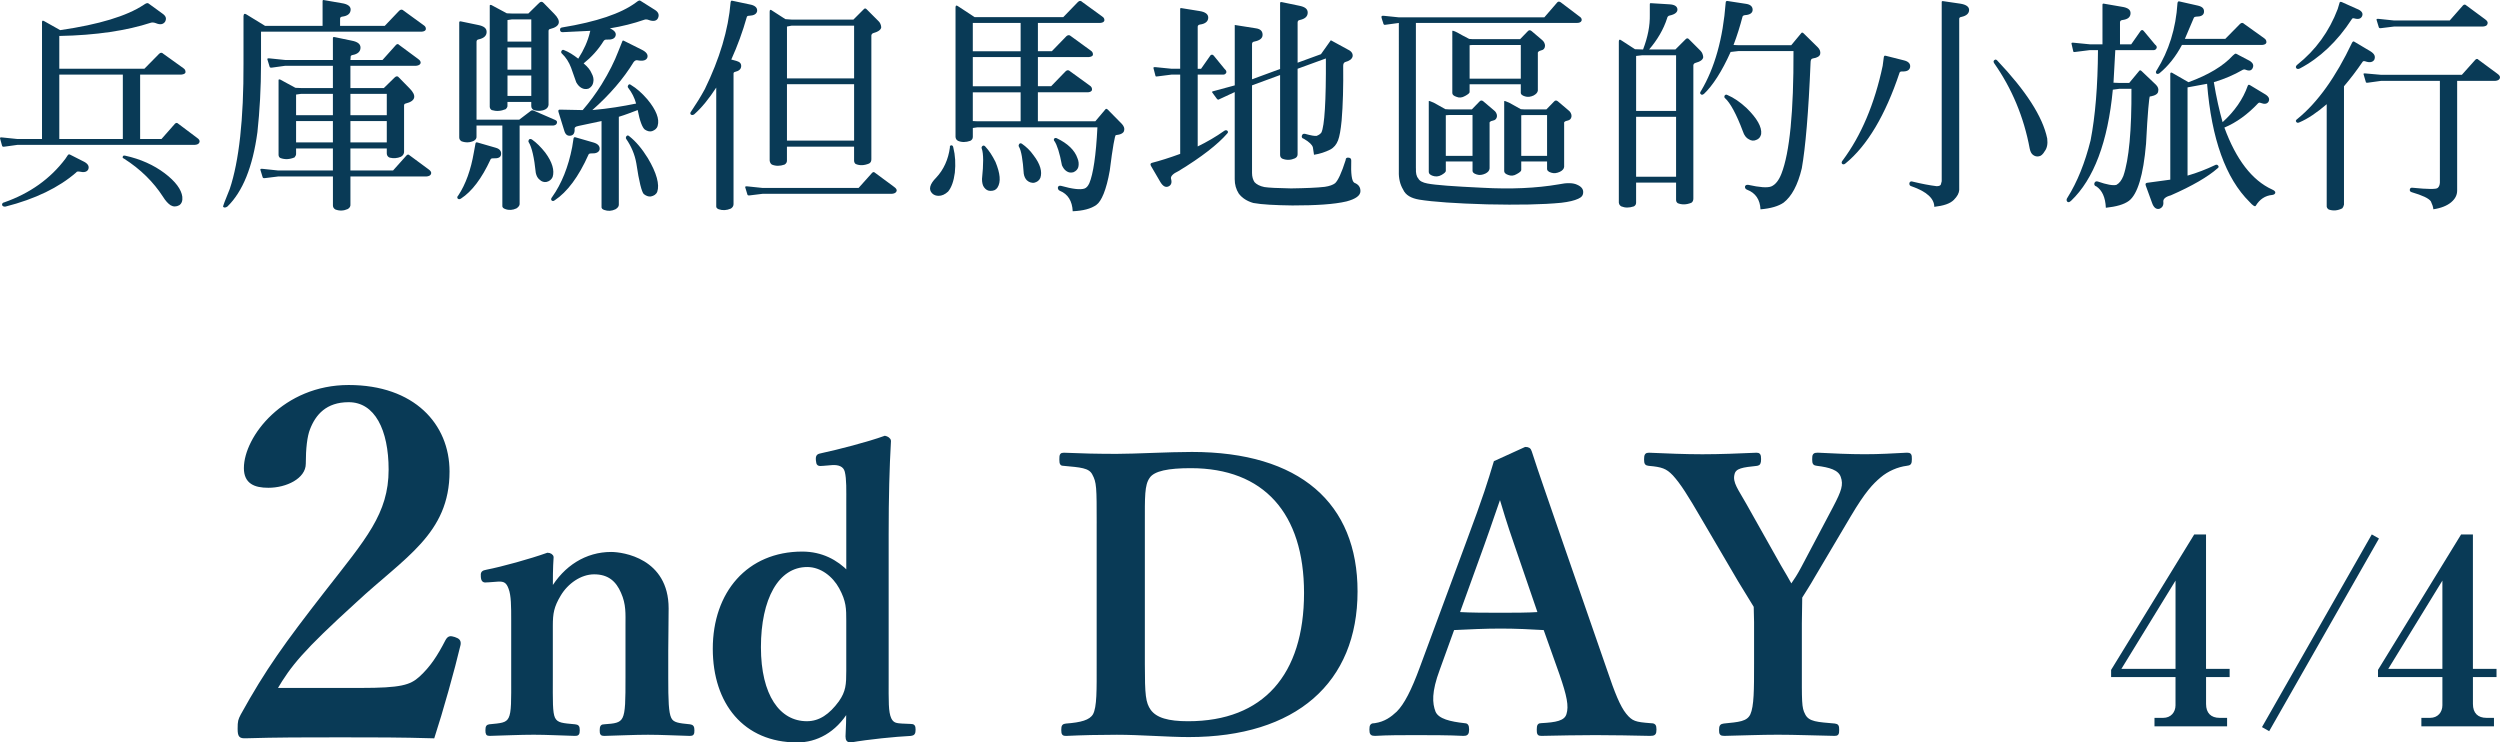
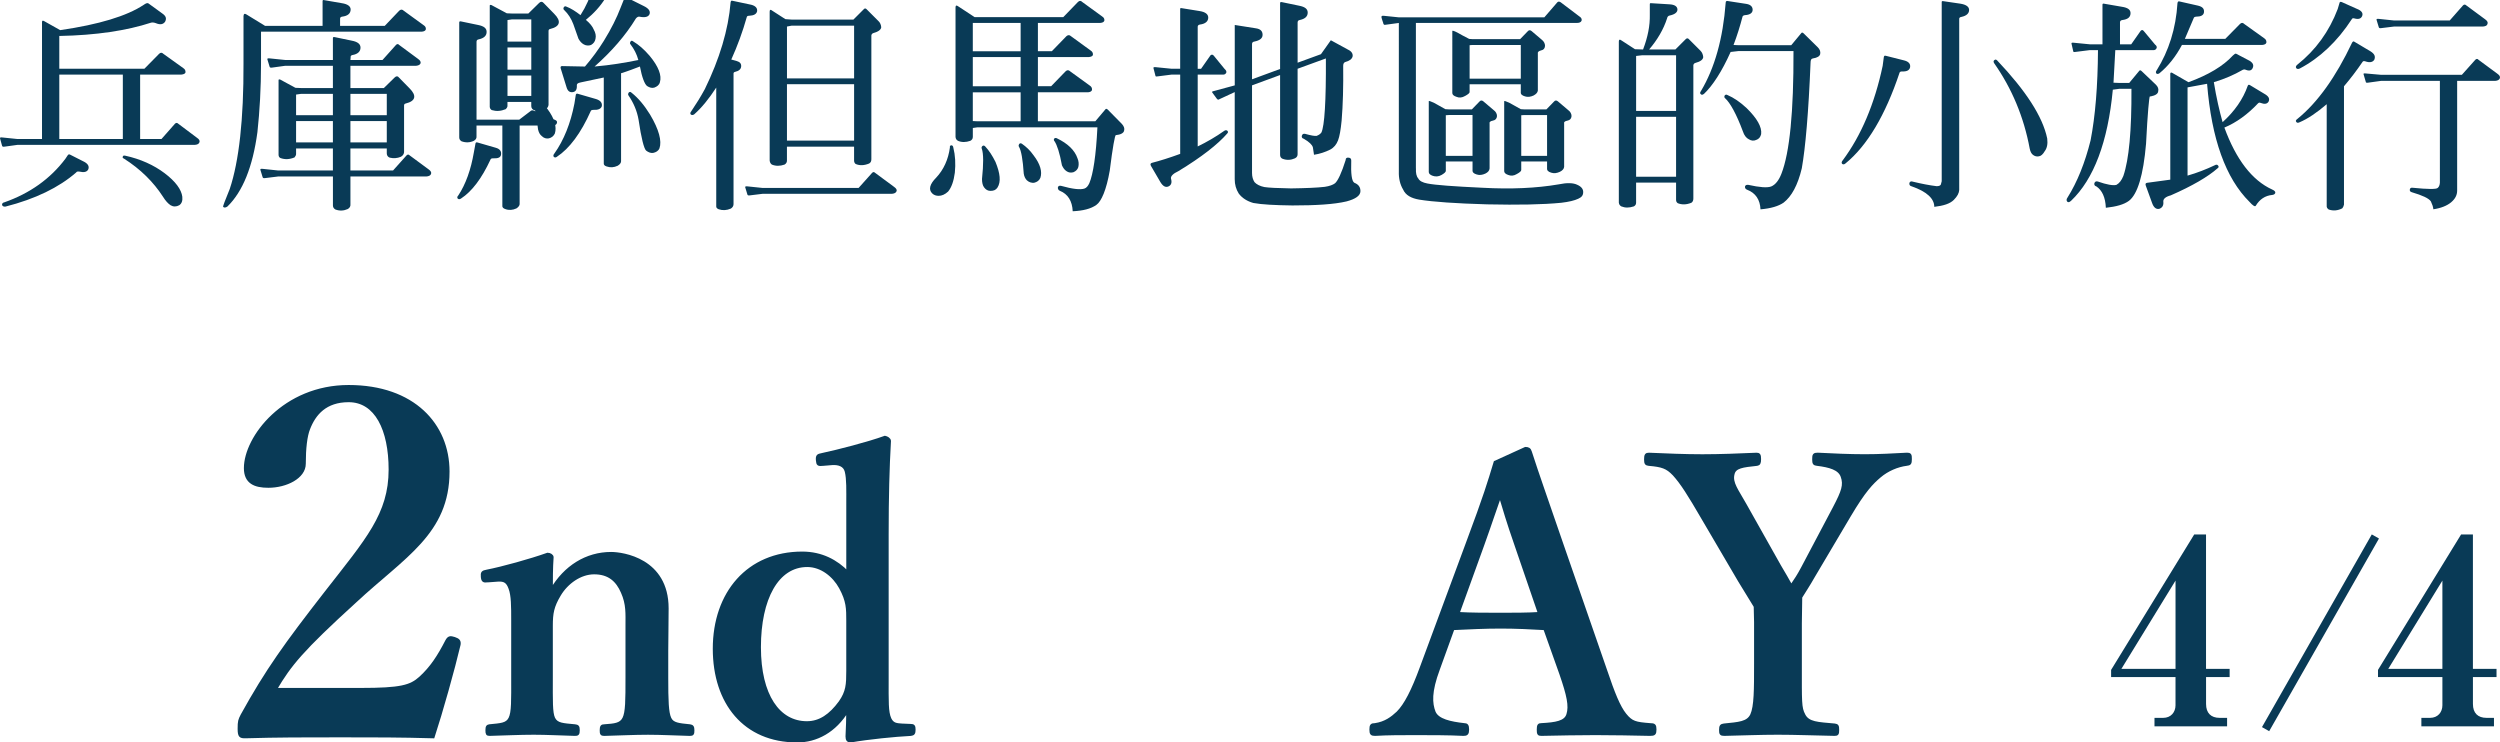
<svg xmlns="http://www.w3.org/2000/svg" id="uuid-a1d13773-2b07-413a-84f8-62314ca92d18" data-name="レイヤー 2" viewBox="0 0 155.977 46.322">
  <defs>
    <style>
      .uuid-8f205746-5536-4938-965d-c4a78f3c21ce {
        stroke: #093a56;
        stroke-miterlimit: 10;
        stroke-width: .172px;
      }

      .uuid-8f205746-5536-4938-965d-c4a78f3c21ce, .uuid-7995c81c-9909-4d56-ae1f-eec69f7de781 {
        fill: #093a56;
      }

      .uuid-7995c81c-9909-4d56-ae1f-eec69f7de781 {
        stroke-width: 0px;
      }
    </style>
  </defs>
  <g id="uuid-61f47f7e-f22c-4d90-a495-15e349f4e83e" data-name="文字">
    <g>
      <g>
        <path class="uuid-7995c81c-9909-4d56-ae1f-eec69f7de781" d="m8.743,8.674h1.331l.84-.953c.07-.07.141-.07.21,0l1.176.883c.127.084.183.182.141.28-.042.098-.126.14-.28.154H1.095l-.812.112c-.085.014-.14,0-.154-.056L.002,8.632c-.014-.056.042-.07.14-.056l.952.098h1.527V1.446c-.014-.14.028-.182.112-.14l1.022.574c2.423-.351,4.161-.883,5.197-1.569.154-.112.252-.14.309-.098l.868.63c.224.154.28.308.168.518-.126.168-.308.196-.574.084-.112-.042-.224-.056-.308-.028-1.498.49-3.418.785-5.715.827v2.045h5.309l.911-.925c.098-.098.182-.098.28,0l1.232.883c.112.07.154.168.14.28-.028.07-.112.112-.252.126h-2.577v4.02Zm-4.524,1.023c.042-.07.098-.085.168-.042l.883.448c.224.126.308.28.238.462-.084.168-.266.21-.56.14-.098-.014-.168,0-.196.056-1.079.939-2.549,1.653-4.412,2.129-.112.014-.183-.028-.21-.098-.014-.085.042-.154.14-.169,1.597-.56,2.872-1.471,3.81-2.717l.14-.21Zm-.519-5.043v4.02h3.964v-4.02h-3.964Zm3.964,5.113c.014-.056.056-.07.14-.056.967.21,1.793.588,2.465,1.093.686.518,1.05,1.022,1.106,1.471.028.252-.042.434-.196.532-.183.098-.364.098-.532,0-.154-.098-.322-.28-.477-.532-.588-.911-1.4-1.723-2.438-2.381-.07-.028-.098-.056-.07-.126Z" />
        <path class="uuid-7995c81c-9909-4d56-ae1f-eec69f7de781" d="m20.126,1.614V.073c0-.056.028-.084.07-.07l1.135.196c.364.056.546.196.546.392,0,.252-.182.406-.532.448-.085.014-.127.056-.127.126v.448h2.788l.896-.939c.098-.098.196-.098.294,0l1.232.896c.112.07.154.154.14.267-.028.084-.112.126-.252.14h-10.03v1.976c0,1.555-.084,2.983-.224,4.286-.294,2.185-.925,3.726-1.877,4.65-.112.07-.196.084-.267.014-.014-.028.126-.406.42-1.121.574-1.723.869-4.343.855-7.83V.998c.014-.14.07-.168.182-.098l1.163.714h3.586Zm-2.788,9.399l-.798.098c-.084.014-.14,0-.154-.056l-.141-.462c-.014-.057.042-.07.154-.057l.939.099h3.432v-1.373h-2.297v.35c0,.07-.042.14-.098.21-.308.126-.588.14-.869.042-.07-.028-.112-.084-.126-.183v-4.692c.014-.042.042-.042.098-.028l.953.518.336.014h2.003v-1.387h-2.983l-.812.112c-.084.014-.14,0-.154-.056l-.14-.462c-.014-.056.042-.07.154-.056l.952.098h2.983v-1.359c0-.056.028-.084.099-.07l1.078.224c.364.07.546.21.546.435,0,.238-.168.406-.504.462-.084.014-.126.07-.112.154l-.014.154h2.003l.841-.939c.07-.07.14-.07.196,0l1.176.869c.14.098.196.196.154.294-.042.084-.14.126-.28.14h-4.09v1.387h2.087l.673-.658c.098-.098.196-.098.266,0l.659.672c.462.462.392.798-.238.952-.07.014-.099.057-.099.127v2.914c-.014.112-.07.21-.196.28-.224.098-.462.112-.701.056-.112-.042-.182-.14-.182-.266v-.308h-2.269v1.373h2.662l.84-.939c.07-.07.126-.07.196,0l1.177.868c.14.098.196.196.154.294-.042.098-.14.141-.294.154h-4.734v1.737c.014.112-.042.224-.168.294-.252.112-.504.126-.77.028-.098-.056-.154-.14-.154-.252v-1.807h-3.432Zm3.432-5.155h-2.003l-.294.042v1.289h2.297v-1.331Zm0,1.695h-2.297v1.331h2.297v-1.331Zm1.093-.364h2.269v-1.331h-2.269v1.331Zm0,1.695h2.269v-1.331h-2.269v1.331Z" />
-         <path class="uuid-7995c81c-9909-4d56-ae1f-eec69f7de781" d="m29.66,8.982c.014-.084.042-.112.112-.098l1.163.336c.252.07.364.224.322.448-.042.168-.196.224-.504.21-.084,0-.14.028-.154.084-.546,1.177-1.163,1.989-1.835,2.424-.085.056-.154.056-.21,0-.042-.057-.028-.127.042-.196.462-.7.785-1.611.967-2.676l.098-.532Zm.07-1.148v.658c.014.126-.042.224-.168.294-.238.112-.504.127-.77.028-.084-.056-.14-.126-.14-.238V1.404c0-.056.027-.084.098-.07l1.079.224c.35.07.532.196.532.434,0,.238-.168.392-.49.462-.098.014-.14.07-.14.154v4.86h2.662l.7-.532c.07-.07.154-.07.252-.014l1.289.56c.098.042.14.098.112.196-.028.098-.112.14-.224.154h-2.102v4.902c0,.084-.07.183-.196.267-.238.112-.476.126-.7.042-.126-.042-.196-.112-.182-.21v-5.001h-1.611Zm1.933-1.232c0,.07-.042.14-.112.21-.309.126-.588.14-.869.056-.07-.042-.112-.098-.126-.196V.34c.014-.042.042-.042.098-.028l.966.518.322.014h1.022l.672-.659c.098-.098.196-.098.28,0l.658.673c.462.462.378.798-.252.952-.07.014-.098.056-.098.126v4.608c-.014.112-.07.21-.196.28-.225.112-.463.112-.686.056-.126-.042-.196-.14-.196-.266v-.252h-1.485v.238Zm1.485-4.006v-1.387h-1.205l-.28.042v1.345h1.485Zm0,1.751v-1.387h-1.485v1.387h1.485Zm0,1.639v-1.275h-1.485v1.275h1.485Zm-.14,2.717c.042-.042.112-.042.182,0,.28.196.56.477.826.812.448.603.589,1.121.463,1.527-.07.154-.196.266-.378.308-.154.028-.308-.014-.434-.14-.127-.098-.196-.238-.238-.42-.098-.966-.252-1.611-.435-1.905-.042-.056-.028-.112.014-.183Zm2.773-.056c.014-.07.056-.098.112-.084l1.163.336c.266.084.392.238.35.448-.056.168-.238.238-.518.224-.098,0-.154.028-.168.07-.617,1.387-1.331,2.34-2.115,2.858-.07.056-.141.056-.196,0-.042-.056-.028-.127.042-.21.588-.826,1.009-1.877,1.247-3.109l.084-.532Zm.294-.784c-.154.027-.238.084-.225.182.015.252-.07.393-.252.42-.196.028-.322-.07-.392-.308l-.364-1.177c-.028-.098.014-.154.112-.14l1.401.028c.434-.504.826-1.036,1.176-1.597.476-.77.812-1.457,1.037-2.045l.252-.63c.014-.07.056-.085.126-.042l1.065.532c.322.154.434.322.378.504-.07.182-.28.238-.631.168-.084-.014-.154.028-.224.112-.631,1.036-1.499,2.045-2.578,2.997.995-.084,1.905-.238,2.731-.406-.098-.364-.266-.686-.49-.98-.042-.042-.042-.098,0-.168.042-.07.098-.07.168-.014.35.21.672.49,1.023.896.56.672.77,1.232.644,1.652-.042.169-.168.267-.35.336-.154.042-.294,0-.448-.098-.154-.112-.322-.546-.448-1.219-.378.141-.756.294-1.177.42v5.491c0,.099-.07.196-.21.28-.238.112-.462.126-.7.042-.127-.042-.183-.112-.169-.21v-5.337l-1.456.309Zm.729-5.856l.028-.084-1.737.084c-.098,0-.154-.056-.154-.154,0-.084.042-.126.126-.14,2.144-.351,3.684-.869,4.608-1.555.14-.112.225-.154.28-.112l.911.574c.224.14.28.322.182.519-.084.168-.28.21-.56.112-.098-.042-.21-.056-.308-.014-.644.224-1.359.406-2.129.532.294.126.42.294.351.477-.056.168-.238.238-.532.224-.098-.014-.182.028-.225.112-.322.519-.742.981-1.232,1.373.252.21.42.42.49.602.112.196.154.392.112.574-.028.169-.112.294-.28.392-.154.056-.322.042-.462-.042-.127-.07-.238-.196-.322-.35l-.322-.911c-.126-.336-.322-.644-.56-.868-.056-.042-.07-.098-.042-.168.042-.07.098-.098.168-.056.294.112.574.294.883.532.35-.546.602-1.106.729-1.653Zm2.283,6.485c.056-.056.112-.056.182.014.406.322.785.77,1.149,1.359.56.939.742,1.653.588,2.101-.07.168-.21.252-.406.294-.154.014-.294-.042-.435-.154-.126-.126-.294-.757-.462-1.905-.098-.574-.322-1.079-.63-1.527-.042-.056-.028-.112.014-.182Z" />
+         <path class="uuid-7995c81c-9909-4d56-ae1f-eec69f7de781" d="m29.66,8.982c.014-.084.042-.112.112-.098l1.163.336c.252.07.364.224.322.448-.042.168-.196.224-.504.21-.084,0-.14.028-.154.084-.546,1.177-1.163,1.989-1.835,2.424-.085.056-.154.056-.21,0-.042-.057-.028-.127.042-.196.462-.7.785-1.611.967-2.676l.098-.532Zm.07-1.148v.658c.014.126-.042.224-.168.294-.238.112-.504.127-.77.028-.084-.056-.14-.126-.14-.238V1.404c0-.056.027-.084.098-.07l1.079.224c.35.07.532.196.532.434,0,.238-.168.392-.49.462-.098.014-.14.07-.14.154v4.86h2.662l.7-.532c.07-.07.154-.07.252-.014l1.289.56c.098.042.14.098.112.196-.028.098-.112.14-.224.154h-2.102v4.902c0,.084-.07.183-.196.267-.238.112-.476.126-.7.042-.126-.042-.196-.112-.182-.21v-5.001h-1.611Zm1.933-1.232c0,.07-.042.14-.112.21-.309.126-.588.14-.869.056-.07-.042-.112-.098-.126-.196V.34c.014-.042.042-.042.098-.028l.966.518.322.014h1.022l.672-.659c.098-.098.196-.098.28,0l.658.673c.462.462.378.798-.252.952-.07.014-.098.056-.098.126v4.608c-.014.112-.07.21-.196.28-.225.112-.463.112-.686.056-.126-.042-.196-.14-.196-.266v-.252h-1.485v.238Zm1.485-4.006v-1.387h-1.205l-.28.042v1.345h1.485Zm0,1.751v-1.387h-1.485v1.387h1.485Zm0,1.639v-1.275h-1.485v1.275h1.485Zc.042-.042.112-.042.182,0,.28.196.56.477.826.812.448.603.589,1.121.463,1.527-.07.154-.196.266-.378.308-.154.028-.308-.014-.434-.14-.127-.098-.196-.238-.238-.42-.098-.966-.252-1.611-.435-1.905-.042-.056-.028-.112.014-.183Zm2.773-.056c.014-.07.056-.098.112-.084l1.163.336c.266.084.392.238.35.448-.056.168-.238.238-.518.224-.098,0-.154.028-.168.07-.617,1.387-1.331,2.34-2.115,2.858-.07.056-.141.056-.196,0-.042-.056-.028-.127.042-.21.588-.826,1.009-1.877,1.247-3.109l.084-.532Zm.294-.784c-.154.027-.238.084-.225.182.015.252-.07.393-.252.42-.196.028-.322-.07-.392-.308l-.364-1.177c-.028-.098.014-.154.112-.14l1.401.028c.434-.504.826-1.036,1.176-1.597.476-.77.812-1.457,1.037-2.045l.252-.63c.014-.07.056-.085.126-.042l1.065.532c.322.154.434.322.378.504-.07.182-.28.238-.631.168-.084-.014-.154.028-.224.112-.631,1.036-1.499,2.045-2.578,2.997.995-.084,1.905-.238,2.731-.406-.098-.364-.266-.686-.49-.98-.042-.042-.042-.098,0-.168.042-.07.098-.07.168-.014.35.21.672.49,1.023.896.56.672.77,1.232.644,1.652-.042.169-.168.267-.35.336-.154.042-.294,0-.448-.098-.154-.112-.322-.546-.448-1.219-.378.141-.756.294-1.177.42v5.491c0,.099-.07.196-.21.28-.238.112-.462.126-.7.042-.127-.042-.183-.112-.169-.21v-5.337l-1.456.309Zm.729-5.856l.028-.084-1.737.084c-.098,0-.154-.056-.154-.154,0-.084.042-.126.126-.14,2.144-.351,3.684-.869,4.608-1.555.14-.112.225-.154.28-.112l.911.574c.224.14.28.322.182.519-.084.168-.28.21-.56.112-.098-.042-.21-.056-.308-.014-.644.224-1.359.406-2.129.532.294.126.42.294.351.477-.056.168-.238.238-.532.224-.098-.014-.182.028-.225.112-.322.519-.742.981-1.232,1.373.252.21.42.42.49.602.112.196.154.392.112.574-.028.169-.112.294-.28.392-.154.056-.322.042-.462-.042-.127-.07-.238-.196-.322-.35l-.322-.911c-.126-.336-.322-.644-.56-.868-.056-.042-.07-.098-.042-.168.042-.07.098-.098.168-.056.294.112.574.294.883.532.35-.546.602-1.106.729-1.653Zm2.283,6.485c.056-.056.112-.056.182.014.406.322.785.77,1.149,1.359.56.939.742,1.653.588,2.101-.07.168-.21.252-.406.294-.154.014-.294-.042-.435-.154-.126-.126-.294-.757-.462-1.905-.098-.574-.322-1.079-.63-1.527-.042-.056-.028-.112.014-.182Z" />
        <path class="uuid-7995c81c-9909-4d56-ae1f-eec69f7de781" d="m43.314,7.133c-.085.056-.154.056-.21.014-.056-.056-.042-.126.028-.21.294-.435.574-.883.841-1.373.924-1.891,1.471-3.712,1.61-5.421.015-.084.043-.112.099-.098l1.19.252c.266.07.392.21.364.406-.042.182-.21.266-.49.28-.098,0-.14.028-.154.084-.252.896-.574,1.779-.966,2.647l.35.098c.196.057.28.169.266.336-.014.169-.14.28-.378.336-.07.014-.098.056-.098.098v8.152c0,.112-.056.21-.168.28-.267.112-.505.126-.757.042-.112-.042-.168-.112-.154-.21v-7.382c-.448.686-.896,1.247-1.372,1.667Zm4.272,4.594h5.981l.841-.939c.07-.07.126-.07.196,0l1.176.869c.14.098.196.196.154.28-.043.098-.14.14-.28.154h-8.068l-.798.098c-.084.014-.14,0-.154-.042l-.14-.462c-.015-.056.042-.07.154-.056l.939.098Zm1.513-1.709c0,.112-.056.196-.154.252-.28.098-.546.098-.785,0-.084-.056-.126-.141-.14-.252V.732c0-.127.056-.154.154-.07l.826.532.393.028h3.852l.644-.644c.056-.07.126-.07.196.014l.714.715c.112.098.169.238.182.392-.014.154-.182.28-.49.364-.098.028-.14.112-.126.225v7.648c0,.126-.042.21-.14.266-.308.126-.588.14-.84.028-.056-.042-.098-.112-.098-.21v-.869h-4.189v.869Zm4.189-5.127V1.6h-3.894l-.294.056v3.236h4.189Zm0,3.88v-3.516h-4.189v3.516h4.189Z" />
        <path class="uuid-7995c81c-9909-4d56-ae1f-eec69f7de781" d="m59.349,9.066c.07,0,.112.042.126.126.127.505.154,1.023.098,1.583-.07.532-.21.925-.42,1.177-.196.182-.393.266-.589.266-.154,0-.294-.042-.406-.154-.238-.238-.154-.574.252-.981.462-.49.756-1.135.855-1.877-.014-.085.014-.127.084-.141Zm1.345-.518c0,.112-.056.182-.154.238-.28.099-.547.099-.77,0-.098-.056-.141-.126-.154-.238V.466c0-.126.056-.154.168-.07l1.022.672h5.533l.91-.939c.099-.098.183-.098.28,0l1.233.896c.112.07.154.154.14.266-.028.084-.112.126-.252.14h-3.894v1.765h.869l.911-.939c.098-.084.196-.084.28,0l1.232.896c.112.07.154.168.14.28-.028.07-.112.112-.238.126h-3.194v1.821h.827l.896-.925c.098-.098.196-.098.294,0l1.218.883c.112.07.154.168.14.28-.028.084-.112.126-.238.14h-3.138v1.807h3.586l.616-.729c.042-.07.099-.056.169.014l.869.882c.126.14.182.28.14.42-.028.154-.224.252-.518.28-.056,0-.196.756-.378,2.213-.21,1.205-.518,1.919-.84,2.144-.336.238-.827.364-1.471.392-.028-.644-.308-1.078-.798-1.274-.098-.042-.14-.126-.126-.224.028-.084.098-.112.21-.084.7.196,1.177.252,1.442.168.127-.042.225-.154.309-.336.238-.56.42-1.736.504-3.487h-7.479l-.294.042v.56Zm2.984-7.116h-2.984v1.765h2.984v-1.765Zm0,2.129h-2.984v1.821h2.984v-1.821Zm0,4.006v-1.807h-2.984v1.793l.294.014h2.689Zm-2.382,1.54c.07-.042.126-.028.183.042.224.238.434.56.63.953.294.714.351,1.246.126,1.597-.098.154-.238.21-.434.21-.168,0-.294-.07-.406-.224-.085-.112-.127-.294-.127-.518.098-.939.098-1.583-.014-1.891-.028-.056-.014-.112.042-.169Zm2.297-.126c.043-.056.112-.056.182,0,.238.168.49.393.714.715.42.546.546,1.022.42,1.4-.07.168-.21.266-.393.308-.154.014-.308-.028-.448-.154-.098-.098-.168-.238-.196-.42-.056-.855-.154-1.429-.294-1.667-.042-.056-.028-.112.014-.182Zm2.171-.322c.042-.056.112-.07.182-.028.672.322,1.106.743,1.275,1.233.084.196.098.378.056.56-.042.14-.14.252-.308.322-.154.042-.294.028-.434-.07-.126-.084-.21-.21-.28-.364-.14-.77-.308-1.275-.462-1.499-.042-.042-.056-.098-.028-.154Z" />
        <path class="uuid-7995c81c-9909-4d56-ae1f-eec69f7de781" d="m73.632,4.654h-.532l-.882.112c-.07.014-.112.014-.126-.028l-.127-.49c-.014-.056.043-.07.154-.056l.981.098h.532V.564c0-.056.028-.07.084-.056l1.135.183c.351.056.532.196.532.406,0,.238-.182.392-.518.434-.098.014-.14.07-.14.141v2.619h.21l.589-.84c.07-.056.126-.056.196.014l.686.84c.099.085.127.169.099.238-.042.07-.099.112-.183.112h-1.597v4.482c.574-.28,1.135-.603,1.667-.981.07-.042.126-.042.182,0,.056.056.056.112-.014.182-.574.659-1.583,1.457-3.04,2.34-.336.154-.49.322-.462.462.07.238.028.406-.154.49s-.35-.014-.504-.266l-.588-1.008c-.056-.098-.042-.168.056-.196.49-.126,1.079-.308,1.765-.56v-4.944Zm2.41,1.555c-.043.028-.085,0-.14-.07l-.266-.364c-.028-.042-.014-.07.056-.084l1.345-.364V1.558l1.331.21c.28.042.406.182.406.406,0,.21-.169.351-.518.42-.099.014-.141.07-.141.154v2.199l1.751-.644V.2c0-.056.028-.084.098-.07l1.079.224c.364.07.546.196.546.434s-.168.393-.504.462c-.084.014-.126.07-.126.154v2.508l1.457-.532.616-.869,1.079.589c.21.098.308.252.28.42-.042.168-.196.28-.462.351-.084.028-.126.112-.126.238.014,1.275-.014,2.423-.098,3.418-.056.574-.127.981-.224,1.233-.098.252-.252.448-.49.574-.309.154-.644.266-1.009.322l-.07-.463c-.042-.154-.224-.336-.56-.532-.112-.028-.154-.098-.127-.196s.098-.14.21-.112c.35.098.588.14.7.126.126-.042.238-.112.308-.21.196-.406.294-1.961.28-4.623l-1.765.644v5.295c.014.126-.042.238-.168.294-.252.112-.504.126-.77.028-.098-.042-.154-.126-.154-.238v-4.987l-1.751.644v5.463c0,.238.056.42.154.574.126.14.336.252.616.308.267.042.812.07,1.667.084.925-.014,1.625-.042,2.101-.098.294-.042.518-.126.644-.225.182-.168.406-.644.658-1.442,0-.126.07-.168.182-.154.112.014.168.056.168.182-.028.827.028,1.289.196,1.387.252.098.378.266.378.518,0,.28-.294.491-.868.644-.77.182-1.891.252-3.376.252-1.093-.014-1.905-.056-2.438-.154-.392-.112-.7-.308-.91-.588-.168-.266-.252-.56-.252-.896v-5.435l-.995.462Z" />
        <path class="uuid-7995c81c-9909-4d56-ae1f-eec69f7de781" d="m88.342,10.509c-.014.28.028.491.14.617.084.168.28.266.574.322.49.098,1.639.182,3.432.266,1.779.098,3.362.028,4.749-.21.532-.112.924-.098,1.176.028.252.112.364.266.364.448,0,.196-.084.322-.308.42-.238.112-.588.196-1.065.252-1.149.112-2.689.141-4.623.098-1.947-.056-3.362-.154-4.231-.294-.504-.085-.855-.28-1.008-.63-.196-.322-.28-.714-.267-1.121V1.432l-.826.112c-.084.028-.14-.014-.154-.126-.028-.084-.07-.196-.098-.308-.028-.098.014-.14.126-.126l.952.098h9.077l.812-.939c.056-.056.126-.056.21,0l1.148.869c.141.084.183.182.154.28-.042.098-.14.14-.308.14h-10.029v9.077Zm.798-4.188c0-.042.098-.014.308.084.14.084.392.21.729.406l.224.014h1.429l.477-.49c.07-.084.154-.084.238-.014l.644.546c.141.099.21.238.21.378-.014.154-.098.252-.252.28-.168.028-.238.098-.21.196v2.788c-.014.14-.098.238-.266.322-.182.084-.364.112-.532.056-.196-.056-.28-.14-.266-.28v-.532h-1.667v.588c0,.07-.098.154-.266.252-.196.112-.378.112-.546.056-.168-.056-.252-.14-.252-.238v-4.412Zm1.261.855l-.196.014v2.536h1.667v-2.549h-1.471Zm.21-5.239c0-.042.098-.014.322.099.14.084.378.21.729.392l.21.014h2.97l.476-.49c.07-.084.154-.084.238-.014l.644.547c.141.112.196.252.196.378-.014.154-.084.252-.238.28-.168.042-.238.112-.21.21v2.297c-.014.127-.112.225-.266.309-.182.084-.364.112-.532.056-.196-.056-.28-.14-.266-.266v-.49h-3.194v.49c0,.056-.098.14-.28.238-.196.112-.364.127-.533.056-.182-.056-.266-.14-.266-.238V1.936Zm1.079.883v2.087h3.194v-2.101h-3.012l-.182.014Zm2.157,3.502c0-.042.098-.014.308.084.14.084.393.21.729.406l.224.014h1.373l.477-.49c.07-.084.154-.084.238-.014l.644.546c.14.099.21.238.21.378-.014.154-.098.252-.252.28-.169.028-.238.098-.21.196v2.689c-.014.126-.098.225-.266.309-.183.084-.364.112-.532.056-.196-.056-.28-.14-.267-.28v-.42h-1.611v.532c0,.07-.098.154-.28.252-.183.112-.364.126-.532.056-.169-.056-.252-.14-.252-.238v-4.356Zm1.261.855l-.196.014v2.536h1.611v-2.549h-1.415Z" />
        <path class="uuid-7995c81c-9909-4d56-ae1f-eec69f7de781" d="m102.078,12.638c0,.112-.042.182-.14.238-.294.098-.546.098-.784,0-.098-.057-.14-.127-.154-.238V2.595c0-.127.056-.154.168-.07l.841.546.434.014h.07c.294-.77.435-1.485.42-2.157V.269c0-.056.028-.084.084-.07l1.135.07c.322.015.49.127.504.309.014.182-.154.322-.49.392-.084.014-.141.084-.154.169-.224.7-.616,1.358-1.121,1.947h1.639l.644-.644c.07-.07.14-.07.21.014l.714.714c.098.098.154.238.168.392-.014.154-.168.28-.49.364-.098.028-.14.098-.126.224v8.237c0,.126-.042.21-.126.266-.322.126-.588.126-.84.028-.07-.042-.112-.112-.112-.21v-1.079h-2.494v1.247Zm2.494-5.715v-3.474h-2.129l-.364.042v3.432h2.494Zm0,4.104v-3.74h-2.494v3.74h2.494Zm1.736-5.168c-.084.07-.154.07-.196.014-.056-.042-.056-.098.014-.196.855-1.429,1.373-3.278,1.541-5.505,0-.07.028-.112.098-.112l1.19.183c.267.042.406.182.393.392-.014.183-.182.294-.477.309-.084.014-.14.042-.154.098-.154.589-.336,1.177-.56,1.765l.308.014h3.292l.616-.742c.042-.07.098-.057.168.014l.869.855c.127.126.182.266.154.42-.028.141-.182.238-.462.28-.098.014-.14.098-.14.267-.126,3.109-.322,5.322-.546,6.583-.252,1.065-.644,1.765-1.134,2.144-.322.224-.798.364-1.443.42-.028-.602-.308-1.022-.826-1.219-.112-.042-.154-.112-.141-.21.028-.084.099-.112.21-.098.7.154,1.176.196,1.429.098.266-.112.476-.392.63-.784.519-1.317.77-3.894.756-7.662h-3.432l-.49.056c-.546,1.219-1.12,2.102-1.667,2.62Zm1.289.112c.042-.07.112-.084.182-.042.392.168.785.435,1.191.812.658.644.966,1.191.91,1.625-.042.182-.14.308-.308.364-.154.07-.308.056-.462-.042-.154-.07-.294-.252-.364-.477-.406-1.092-.798-1.793-1.106-2.073-.056-.043-.07-.098-.042-.169Z" />
        <path class="uuid-7995c81c-9909-4d56-ae1f-eec69f7de781" d="m117.531,3.575c.014-.084.042-.112.112-.098l1.163.294c.28.07.406.225.364.435-.042.182-.21.266-.504.252-.085,0-.141.028-.154.084-.883,2.647-2.017,4.553-3.376,5.659-.084.07-.154.07-.21.014-.042-.056-.028-.127.042-.21,1.148-1.54,1.989-3.516,2.493-5.897l.07-.532Zm3.614-3.446c0-.056.028-.07.098-.056l1.051.154c.378.057.56.196.56.393,0,.21-.154.364-.476.434-.099.014-.154.056-.141.154v10.646c-.014.196-.112.392-.336.617-.238.238-.63.364-1.219.434,0-.518-.476-.953-1.4-1.275-.126-.028-.168-.098-.154-.21.028-.098.112-.126.224-.084.518.126,1.022.224,1.471.28.14,0,.224-.028.266-.098l.056-.21V.13Zm3.278,3.628c.07-.056.112-.056.182.014,1.779,1.877,2.843,3.502,3.123,4.875.042.336-.014.603-.154.784-.112.196-.238.309-.364.322-.126.028-.252,0-.364-.084-.098-.07-.169-.196-.21-.392-.364-1.975-1.12-3.768-2.213-5.323-.056-.084-.056-.154,0-.196Z" />
        <path class="uuid-7995c81c-9909-4d56-ae1f-eec69f7de781" d="m129.214,12.526c-.098.098-.168.112-.238.056-.056-.07-.056-.154.015-.252.616-.981,1.092-2.171,1.442-3.571.294-1.513.448-3.39.462-5.631h-.518l-.896.112c-.07.014-.112.014-.127-.028l-.112-.49c-.014-.056.042-.07.14-.056l.995.098h.798V.298c0-.056.028-.084.084-.07l1.135.196c.364.056.532.182.532.393,0,.252-.168.392-.518.434-.098.014-.14.07-.14.14v1.373h.7l.589-.84c.07-.07.126-.07.196.014l.701.841c.098.07.126.154.098.224-.042.084-.098.126-.196.126h-2.381l-.112,2.031.378.015h.602l.616-.743c.042-.07.099-.056.169.014l.882.84c.126.126.182.266.14.42-.014.14-.168.252-.462.308h-.056c-.042.014-.14,1.009-.238,2.956-.168,1.961-.532,3.151-1.065,3.558-.322.238-.799.364-1.443.435-.028-.659-.238-1.093-.588-1.331-.112-.028-.154-.112-.126-.21.042-.098.112-.126.21-.098.56.196.953.266,1.163.21.182-.099.322-.28.434-.56.351-1.022.519-2.844.504-5.435h-.742l-.42.056c-.308,3.264-1.19,5.589-2.606,6.934Zm11.024-7.172c.028-.07.07-.084.14-.042l.883.532c.28.154.364.309.28.49-.085.154-.252.183-.505.084-.056-.028-.112-.014-.154.028-.644.686-1.359,1.205-2.101,1.513.729,1.989,1.723,3.292,2.983,3.866.126.056.196.112.196.196-.014.07-.07.126-.182.14-.462.042-.798.28-1.037.673-.042.084-.182,0-.392-.238-1.485-1.471-2.368-3.922-2.647-7.368l-1.219.224v5.505c.588-.168,1.163-.392,1.723-.658.07-.042.14-.028.182.028.057.07.042.126-.042.182-.588.518-1.568,1.093-2.913,1.681-.322.084-.477.224-.462.392.028.224-.056.378-.252.448-.196.042-.35-.084-.448-.364l-.392-1.079c-.042-.112-.014-.168.085-.182l1.442-.196v-6.542c-.014-.126.028-.168.112-.126l1.022.588c1.232-.448,2.171-1.008,2.773-1.667.084-.084.154-.127.196-.112l.855.448c.196.126.266.266.182.448-.07.154-.21.196-.42.112-.084-.042-.168-.028-.252.028-.462.266-1.051.532-1.751.742.154.953.35,1.793.546,2.494.743-.673,1.275-1.429,1.569-2.269Zm-5.505-.784c-.084.056-.154.056-.196.014-.042-.056-.042-.126.028-.21.743-1.19,1.191-2.591,1.289-4.174.014-.084.042-.126.112-.112l1.177.266c.28.07.392.196.364.42-.028.182-.196.266-.491.266-.098.014-.126.042-.14.07l-.56,1.316h2.521l.911-.924c.098-.098.182-.098.28,0l1.233.882c.112.07.154.169.14.28-.028.084-.112.126-.252.14h-5.015c-.378.714-.855,1.317-1.401,1.765Z" />
        <path class="uuid-7995c81c-9909-4d56-ae1f-eec69f7de781" d="m145.962.185c.015-.07.057-.084.141-.056l.939.42c.294.112.406.267.336.448-.07.168-.224.225-.477.154-.084-.028-.14-.014-.168.042-.91,1.401-2.017,2.438-3.249,3.082-.098.042-.169.042-.224-.028-.042-.07-.014-.14.07-.21,1.148-.911,1.989-2.073,2.521-3.474l.112-.378Zm-2.507,7.452c-.098.042-.154.028-.196-.042-.042-.056-.014-.112.084-.182,1.261-1.023,2.396-2.62,3.404-4.749.042-.07.084-.098.127-.07l1.036.616c.238.154.309.308.224.518-.098.154-.28.196-.56.099-.084-.028-.14-.015-.168.027-.364.533-.743,1.037-1.163,1.527v7.382c-.014.07-.042.154-.112.238-.28.14-.56.168-.84.07-.084-.056-.14-.14-.126-.238v-6.332c-.603.519-1.177.911-1.709,1.135Zm5.099-2.591l-.812.112c-.084.015-.14,0-.14-.056l-.14-.477c-.014-.042.042-.056.14-.042l.953.084h5.043l.84-.939c.07-.07.141-.07.196,0l1.177.869c.14.098.196.196.154.294-.042.098-.141.14-.28.154h-2.381v6.85c0,.28-.127.518-.378.728-.252.21-.63.364-1.106.434-.014-.154-.07-.308-.154-.49-.126-.196-.532-.378-1.19-.574-.098-.028-.14-.084-.126-.168.014-.084.07-.126.168-.112.967.098,1.485.098,1.569.014.084-.07.126-.168.14-.322v-6.359h-3.67Zm.812-3.768h3.474l.827-.939c.07-.07.14-.07.21,0l1.177.869c.14.098.182.196.14.294-.028.098-.126.14-.28.154h-5.547l-.799.098c-.084.014-.14,0-.154-.056l-.14-.462c-.014-.056.042-.07.154-.056l.939.098Z" />
      </g>
      <g>
        <path class="uuid-8f205746-5536-4938-965d-c4a78f3c21ce" d="m22.501,43.007c2.521,0,3.12-.18,3.72-.72.69-.63,1.14-1.32,1.65-2.31.12-.21.21-.24.48-.15.27.09.33.18.3.39-.36,1.53-1.11,4.2-1.62,5.76-2.04-.06-3.63-.06-5.79-.06-2.189,0-3.96,0-5.939.06-.3,0-.39-.03-.39-.51,0-.48.03-.54.18-.84,1.56-2.82,2.729-4.44,5.25-7.68,2.55-3.27,3.99-4.86,3.99-7.65,0-2.489-.87-4.29-2.58-4.29-1.44,0-2.13.81-2.489,1.74-.181.45-.271,1.23-.271,2.19,0,.84-1.14,1.41-2.25,1.41-.84,0-1.44-.24-1.44-1.14,0-1.92,2.43-5.1,6.449-5.1,4.05,0,6.21,2.4,6.21,5.31,0,3.84-2.76,5.28-5.79,8.1-3.33,3.03-4.08,3.96-4.98,5.49h5.31Z" />
        <path class="uuid-8f205746-5536-4938-965d-c4a78f3c21ce" d="m30.421,36.251c-.24.024-.312,0-.336-.264-.024-.264.024-.311.288-.36.984-.192,2.713-.672,3.793-1.056.144,0,.288.096.288.192-.048.672-.048,1.416-.048,2.04.84-1.44,2.184-2.28,3.72-2.28.72,0,3.504.384,3.504,3.433,0,.888-.024,2.088-.024,2.664v1.656c0,1.44.024,2.184.192,2.544s.552.384,1.248.456c.144.024.192.072.192.288s-.023.264-.192.264c-.888-.023-1.8-.072-2.616-.072-.84,0-1.824.048-2.736.072-.169,0-.192-.048-.192-.264,0-.24.048-.288.192-.288.647-.048,1.032-.072,1.224-.456.192-.384.192-1.152.192-2.544v-3.265c0-.696.048-1.32-.288-2.064-.312-.72-.816-1.2-1.752-1.2-.864,0-1.705.6-2.161,1.368-.432.72-.504,1.152-.504,1.92v3.24c0,1.44-.024,2.184.144,2.544.192.384.576.384,1.32.456.168.024.216.048.216.288s-.048.264-.216.264c-.84-.023-1.776-.072-2.568-.072-.864,0-1.849.048-2.761.072-.144,0-.168-.048-.168-.264,0-.24.048-.264.168-.288.696-.072,1.081-.072,1.272-.456.192-.384.168-1.152.168-2.544v-3.553c0-.888,0-1.584-.168-2.016-.144-.408-.336-.528-.744-.504l-.648.048Z" />
        <path class="uuid-8f205746-5536-4938-965d-c4a78f3c21ce" d="m52.886,31.475c0-.912.024-1.584-.096-2.064-.096-.384-.456-.504-.864-.48l-.576.048c-.288.024-.336.024-.36-.264-.024-.288.048-.312.288-.36,1.008-.216,2.88-.696,3.936-1.08.12.024.288.12.288.24-.096,1.656-.144,3.504-.144,5.833v9.001c0,1.416-.024,2.064.168,2.496.168.36.432.36.744.384l.552.024c.168,0,.216.048.216.264,0,.24-.048.288-.216.311-.96.048-2.664.216-3.744.408-.168,0-.24-.072-.24-.288.024-.576.048-1.032.048-1.632-.792,1.32-1.968,1.92-3.144,1.92-3.289,0-5.185-2.376-5.185-5.761,0-3.48,2.112-5.976,5.496-5.976,1.2,0,2.137.504,2.833,1.224v-4.248Zm0,7.296c0-.815,0-1.272-.456-2.112-.408-.744-1.176-1.368-2.064-1.368-1.872,0-2.977,2.064-2.977,5.088s1.2,4.704,2.952,4.704c.816,0,1.464-.456,2.064-1.272.456-.648.48-1.105.48-1.944v-3.097Z" />
-         <path class="uuid-8f205746-5536-4938-965d-c4a78f3c21ce" d="m68.509,32.699c0-2.304,0-2.616-.288-3.144-.24-.456-.816-.479-1.849-.576-.144,0-.192-.024-.192-.312s.024-.336.192-.336c1.105.048,2.136.072,3.288.072,1.177,0,3.241-.12,4.705-.12,6.696,0,10.248,3.168,10.248,8.616,0,5.641-3.792,9.001-10.441,9.001-1.296,0-3.024-.144-4.488-.144-1.128,0-2.16.024-3.168.072-.169,0-.216-.023-.216-.288,0-.264.048-.288.216-.311.935-.072,1.512-.216,1.752-.624.264-.48.24-1.584.24-3.192v-8.713Zm2.833,8.713c0,1.968.048,2.448.384,2.928.384.528,1.152.744,2.4.744,4.752,0,7.32-2.952,7.32-8.088,0-5.016-2.544-7.873-7.152-7.873-1.392,0-2.328.168-2.641.648-.336.48-.311,1.224-.311,2.928v8.713Z" />
        <path class="uuid-8f205746-5536-4938-965d-c4a78f3c21ce" d="m96.374,39.227c-.792-.048-1.824-.096-2.736-.096-1.008,0-1.968.048-2.977.096l-.912,2.521c-.528,1.416-.479,2.136-.264,2.688.216.504,1.008.672,1.872.768.144,0,.216.048.216.312,0,.264-.072.311-.264.311-.888-.048-2.112-.048-3.001-.048-.84,0-1.728,0-2.52.048-.216,0-.264-.048-.264-.311,0-.264.048-.312.264-.312.648-.096,1.056-.408,1.416-.744.48-.479.936-1.368,1.464-2.808l2.88-7.777c1.128-3.024,1.344-3.769,1.728-5.04l1.897-.864c.168,0,.264.048.312.216.48,1.488.912,2.688,1.992,5.833l2.713,7.824c.479,1.417.815,2.257,1.2,2.736.408.504.648.552,1.56.624.264,0,.312.048.312.312,0,.264-.048.311-.312.311-1.032-.023-2.376-.048-3.408-.048-.936,0-2.352.024-3.384.048-.168,0-.192-.048-.192-.311,0-.264.048-.312.192-.312.912-.048,1.512-.144,1.656-.624.168-.528.024-1.2-.432-2.52l-1.008-2.833Zm-1.776-5.16c-.552-1.584-.744-2.28-1.008-3.144-.336.936-.528,1.56-1.08,3.097l-1.536,4.248c.792.048,1.752.048,2.664.048.768,0,1.704,0,2.4-.048l-1.44-4.2Z" />
        <path class="uuid-8f205746-5536-4938-965d-c4a78f3c21ce" d="m109.525,38.867c0-.336-.024-.72-.024-1.032-.36-.601-.624-1.008-.984-1.608l-2.28-3.888c-.864-1.488-1.32-2.208-1.8-2.736-.432-.456-.744-.552-1.56-.624-.168-.024-.216-.048-.216-.312,0-.288.048-.336.216-.336,1.128.048,2.232.096,3.336.096s2.304-.048,3.384-.096c.144,0,.192.048.192.311,0,.265-.048.312-.168.336-.888.096-1.392.144-1.488.6-.144.552.264,1.032.744,1.896l2.16,3.84c.312.528.456.768.72,1.248.264-.384.456-.672.696-1.128l1.992-3.769c.528-1.008.672-1.416.48-1.944-.168-.479-.769-.647-1.56-.744-.168-.024-.216-.048-.216-.312,0-.288.024-.336.264-.336.912.048,1.968.096,2.928.096s1.704-.048,2.64-.096c.192,0,.216.048.216.311,0,.288-.048.312-.24.336-.576.072-1.2.336-1.68.744-.48.408-.96.889-1.896,2.473l-2.232,3.769c-.312.552-.528.864-.792,1.296,0,.336-.024,1.272-.024,1.632v2.521c0,2.4-.024,2.736.216,3.192.264.528.864.528,1.92.624.168.024.192.072.192.311,0,.24-.024.288-.192.288-1.225-.023-2.448-.072-3.553-.072-1.08,0-2.256.048-3.336.072-.216,0-.24-.048-.24-.288,0-.24.048-.288.216-.311.936-.096,1.488-.12,1.728-.624.24-.528.24-1.584.24-3.192v-2.544Z" />
        <path class="uuid-7995c81c-9909-4d56-ae1f-eec69f7de781" d="m137.638,42.243v1.681c0,.56.304.864.848.864h.464v.528h-4.53v-.528h.544c.48,0,.768-.352.768-.784v-1.761h-4.018v-.448l5.186-8.451h.736v8.387h1.473v.512h-1.473Zm-1.905-6.019l-3.377,5.506h3.377v-5.506Z" />
        <path class="uuid-7995c81c-9909-4d56-ae1f-eec69f7de781" d="m141.575,45.62l-.448-.256,6.851-12.021.448.256-6.851,12.021Z" />
        <path class="uuid-7995c81c-9909-4d56-ae1f-eec69f7de781" d="m154.288,42.243v1.681c0,.56.304.864.849.864h.464v.528h-4.53v-.528h.544c.48,0,.768-.352.768-.784v-1.761h-4.018v-.448l5.186-8.451h.736v8.387h1.473v.512h-1.473Zm-1.905-6.019l-3.377,5.506h3.377v-5.506Z" />
      </g>
    </g>
  </g>
</svg>